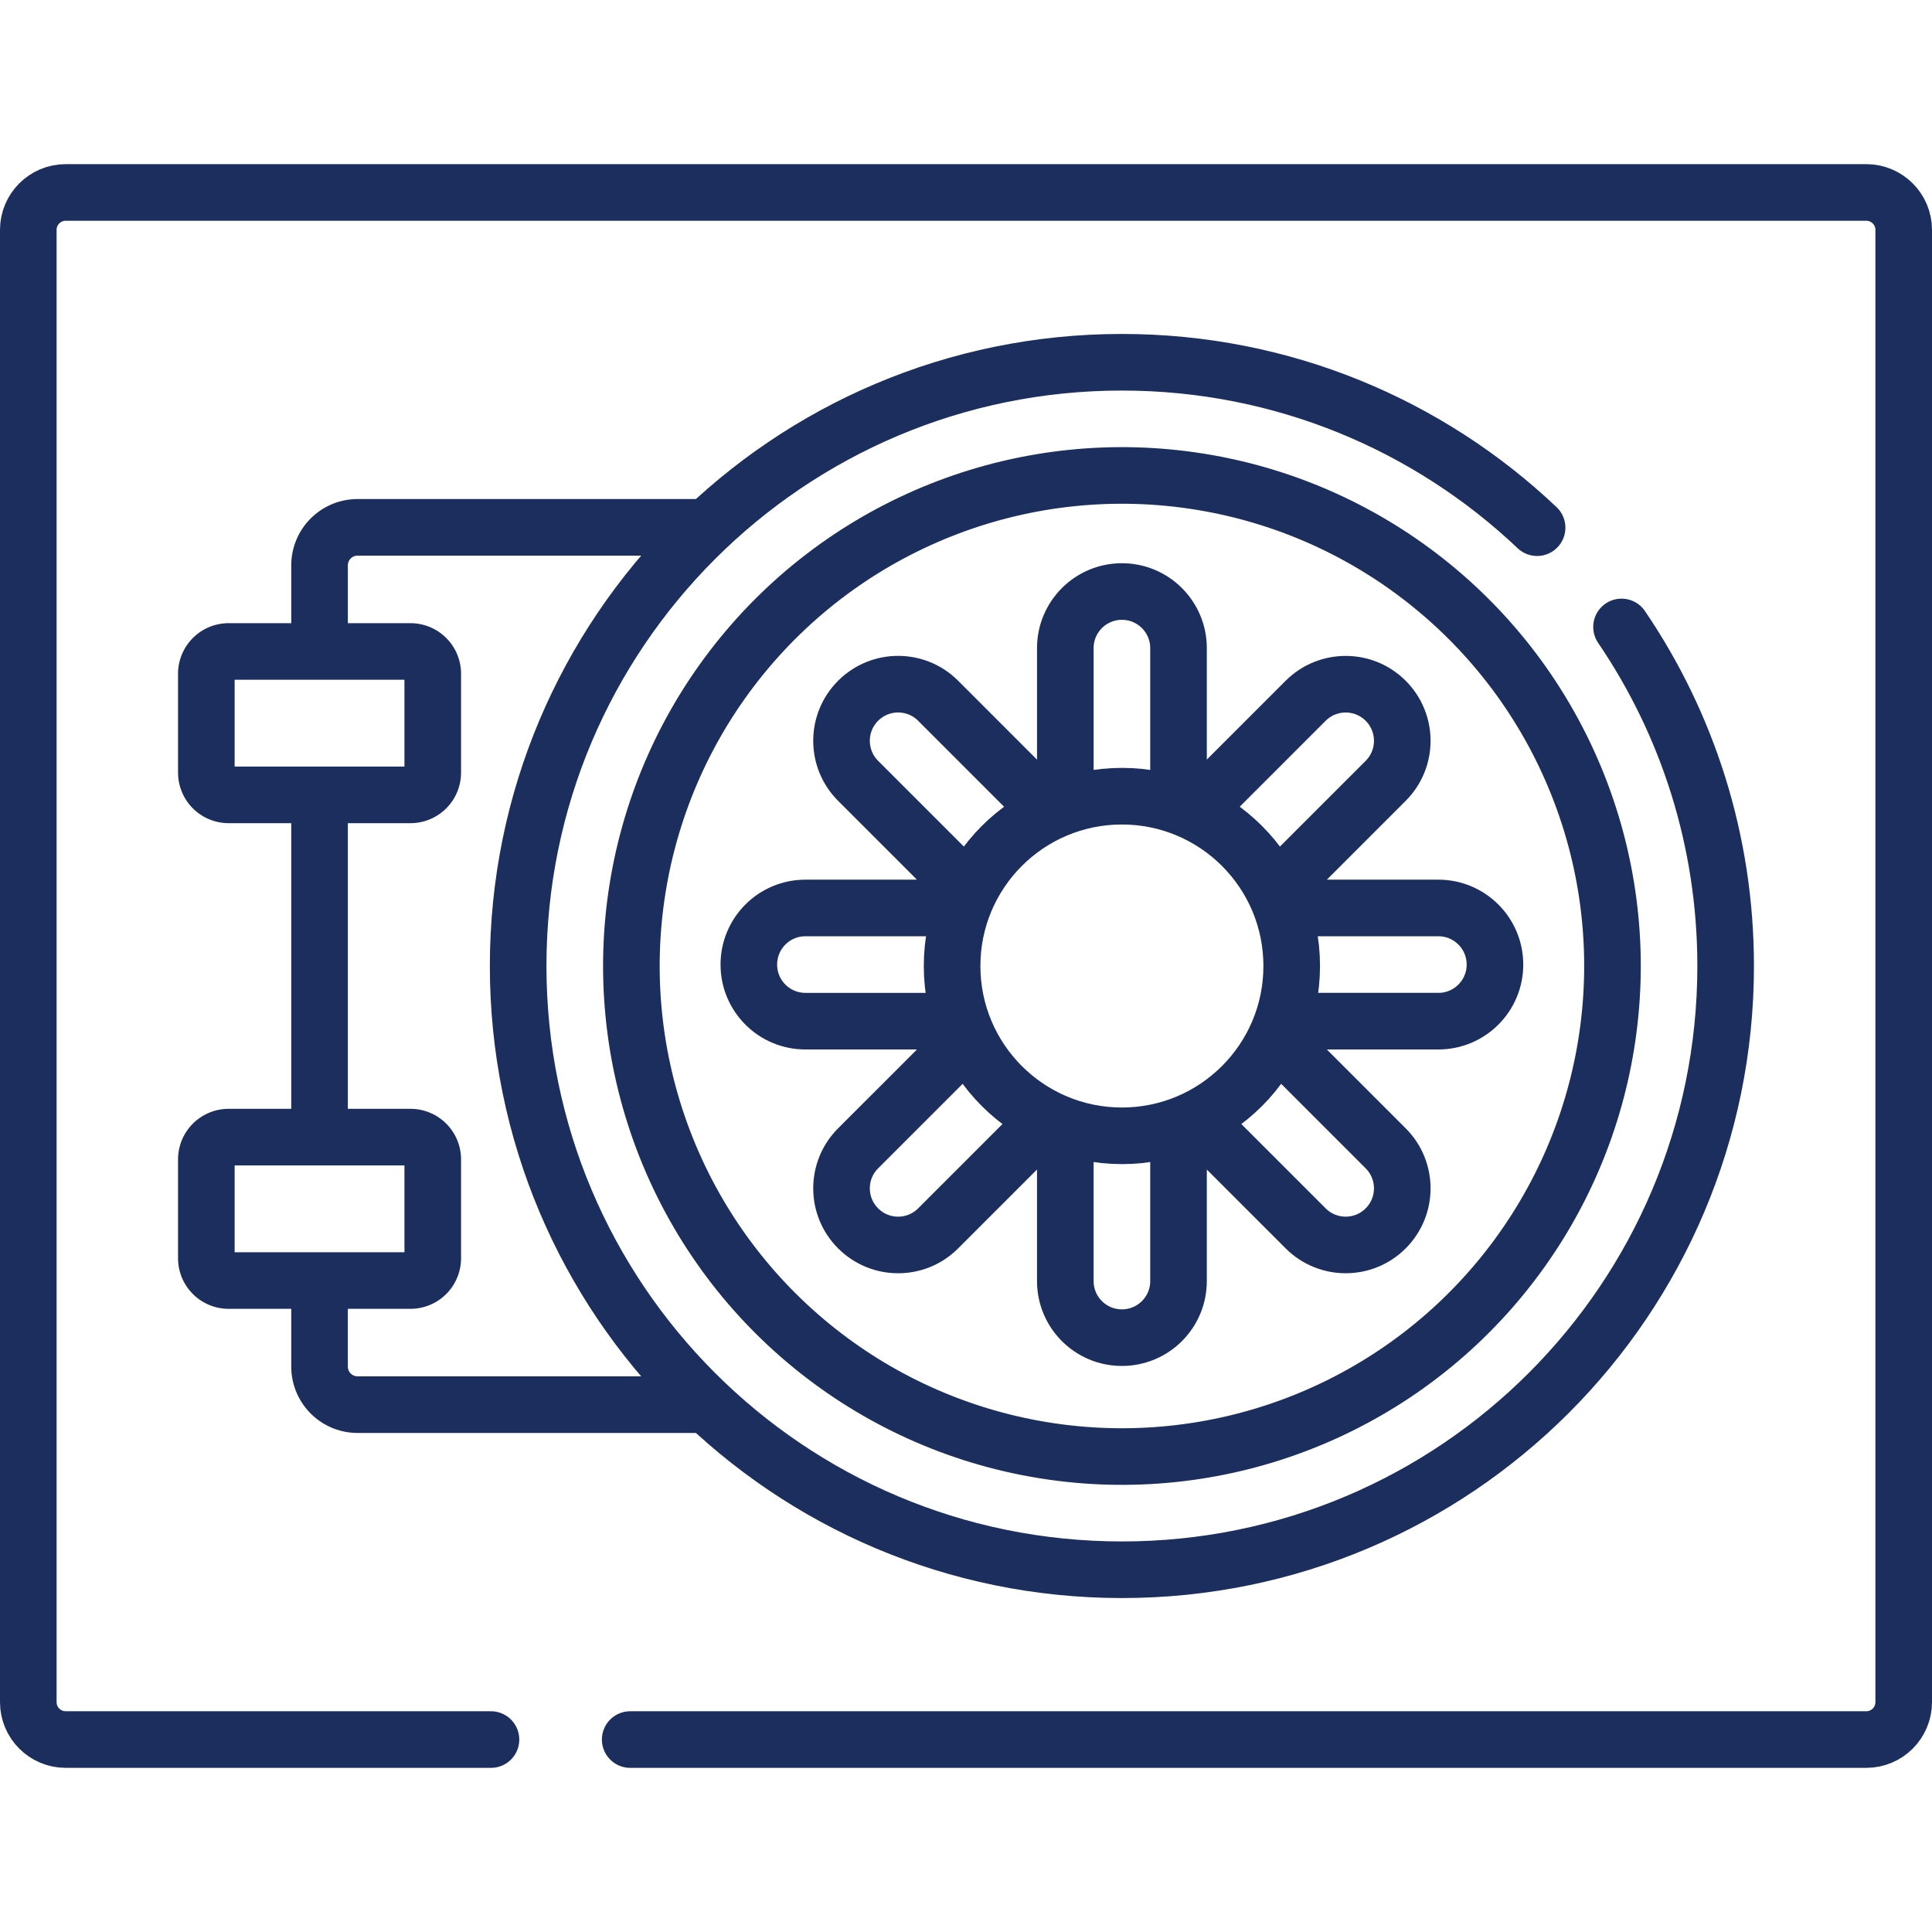
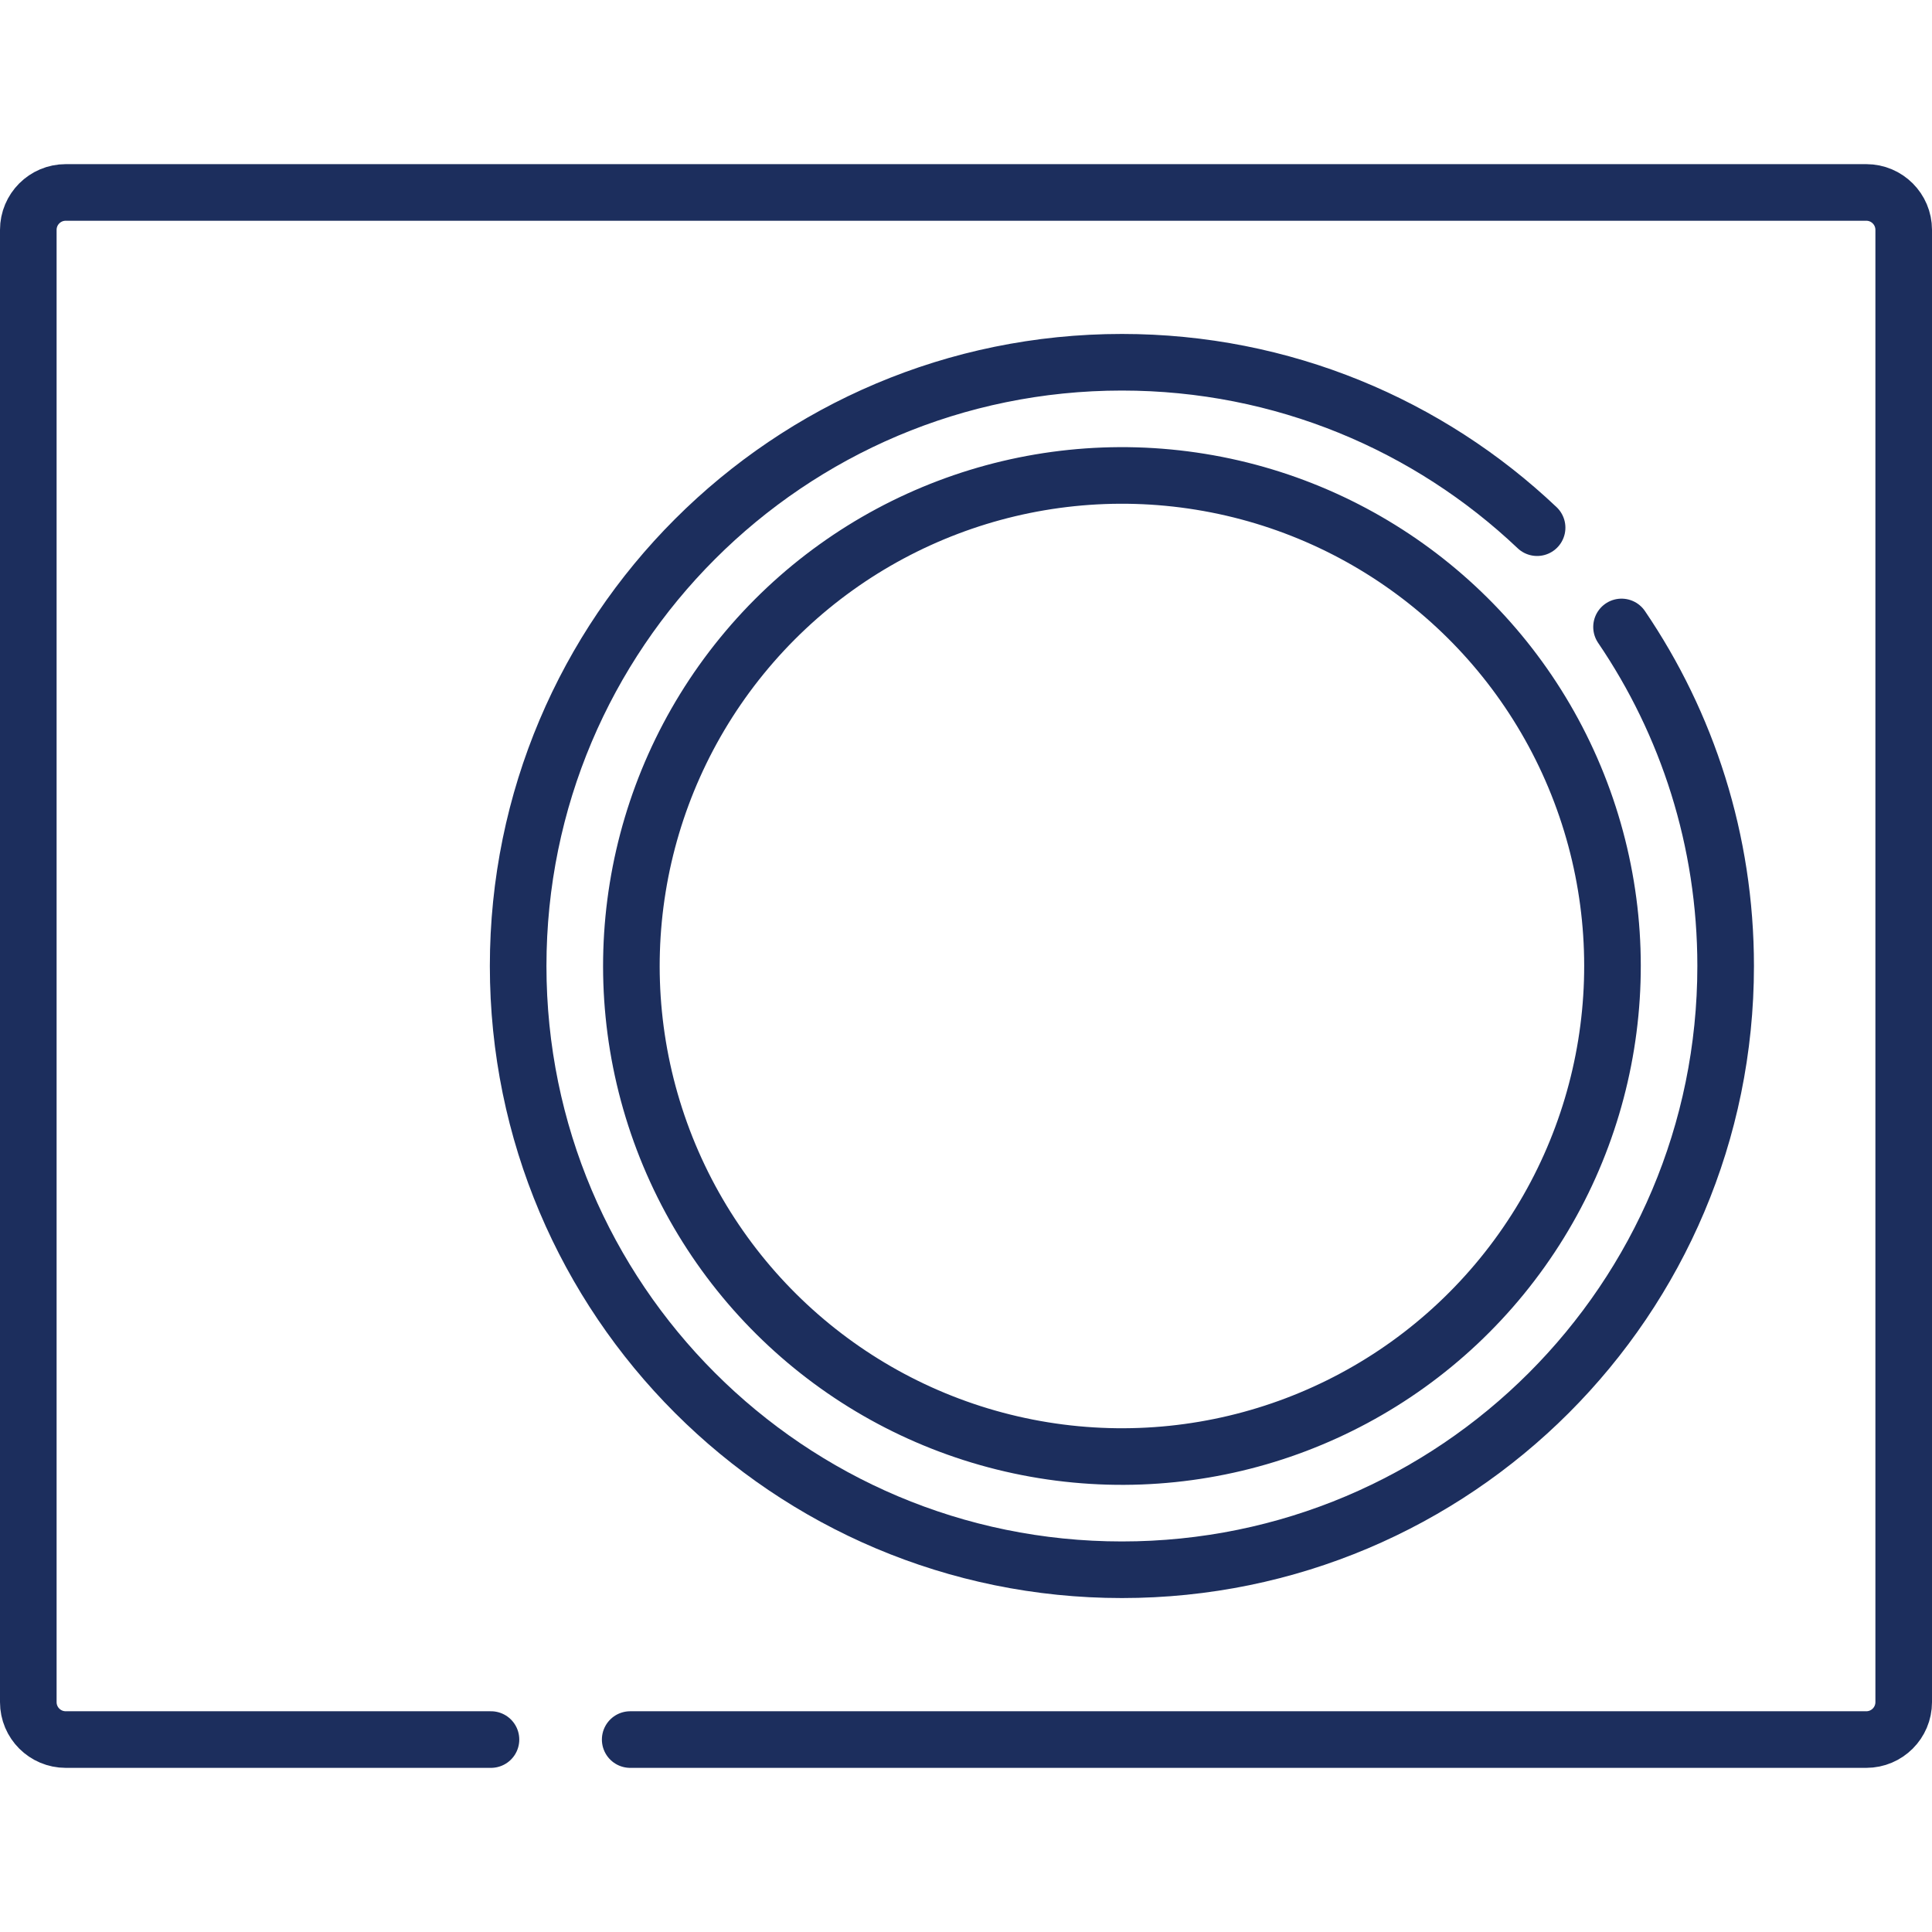
<svg xmlns="http://www.w3.org/2000/svg" version="1.1" width="512" height="512" x="0" y="0" viewBox="0 0 512 512" style="enable-background:new 0 0 512 512" xml:space="preserve">
  <g>
    <path d="M130.113 461H17.417c-5.477 0-9.917-4.44-9.917-9.917V60.917C7.5 55.44 11.94 51 17.417 51h477.167c5.477 0 9.917 4.44 9.917 9.917v390.167c0 5.477-4.44 9.917-9.917 9.917H167.007" style="stroke-width:15;stroke-linecap:round;stroke-linejoin:round;stroke-miterlimit:10;" fill="none" stroke="#1c2e5d" stroke-width="15" stroke-linecap="round" stroke-linejoin="round" stroke-miterlimit="10" data-original="#000000" opacity="1" />
-     <path d="M84.684 170.403v-20.564c0-5.57 4.516-10.086 10.086-10.086h90.119M84.684 300.144v-84.847M185.642 372.247H94.77c-5.57 0-10.086-4.516-10.086-10.086V341.65M108.78 210.649H60.588a5.904 5.904 0 0 1-5.904-5.904v-26.192a5.904 5.904 0 0 1 5.904-5.904h48.192a5.904 5.904 0 0 1 5.904 5.904v26.192a5.904 5.904 0 0 1-5.904 5.904zM108.78 339.351H60.588a5.904 5.904 0 0 1-5.904-5.904v-26.192a5.904 5.904 0 0 1 5.904-5.904h48.192a5.904 5.904 0 0 1 5.904 5.904v26.192a5.904 5.904 0 0 1-5.904 5.904z" style="stroke-width:15;stroke-linecap:round;stroke-linejoin:round;stroke-miterlimit:10;" fill="none" stroke="#1c2e5d" stroke-width="15" stroke-linecap="round" stroke-linejoin="round" stroke-miterlimit="10" data-original="#000000" opacity="1" />
    <path d="M429.723 166.149c17.415 25.613 27.592 56.544 27.592 89.851 0 88.366-71.634 160-160 160s-160-71.634-160-160 71.634-160 160-160c42.625 0 81.356 16.668 110.033 43.841" style="stroke-width:15;stroke-linecap:round;stroke-linejoin:round;stroke-miterlimit:10;" fill="none" stroke="#1c2e5d" stroke-width="15" stroke-linecap="round" stroke-linejoin="round" stroke-miterlimit="10" data-original="#000000" opacity="1" />
    <circle cx="297.316" cy="256" r="130" style="stroke-width:15;stroke-linecap:round;stroke-linejoin:round;stroke-miterlimit:10;" transform="rotate(-80.781 297.32 255.995)" fill="none" stroke="#1c2e5d" stroke-width="15" stroke-linecap="round" stroke-linejoin="round" stroke-miterlimit="10" data-original="#000000" opacity="1" />
-     <path d="M312.32 299.49v40.01c0 8.28-6.71 14.99-14.99 14.99h-.03c-8.27 0-14.98-6.71-14.98-14.99v-40.01M312.32 212.51v-40.75c0-8.29-6.72-15-15-15-8.29 0-15 6.71-15 15v40.75M276.93 297.22l-28.32 28.32c-5.85 5.85-15.34 5.85-21.19 0l-.02-.02c-5.85-5.85-5.85-15.34 0-21.19l28.44-28.44M338.54 235.61l28.68-28.68c5.86-5.86 5.86-15.36 0-21.22-5.85-5.85-15.35-5.85-21.21 0l-28.81 28.81M253.97 240.62h-40.53c-8.28 0-14.99 6.71-14.99 14.99v.02c0 8.28 6.71 14.99 14.99 14.99h40.26M340.94 270.62h40.24c8.29 0 15-6.71 15-15 0-8.28-6.71-15-15-15h-40.51M277.43 214.53l-28.82-28.83c-5.85-5.85-15.34-5.85-21.19 0l-.02.02c-5.85 5.85-5.85 15.34 0 21.2l28.69 28.69M338.79 275.89l28.43 28.43c5.86 5.86 5.86 15.35 0 21.21-5.85 5.86-15.35 5.86-21.21 0l-28.3-28.3" style="stroke-width:15;stroke-linecap:round;stroke-linejoin:round;stroke-miterlimit:10;" fill="none" stroke="#1c2e5d" stroke-width="15" stroke-linecap="round" stroke-linejoin="round" stroke-miterlimit="10" data-original="#000000" opacity="1" />
-     <circle cx="297.316" cy="256" r="45" style="stroke-width:15;stroke-linecap:round;stroke-linejoin:round;stroke-miterlimit:10;" fill="none" stroke="#1c2e5d" stroke-width="15" stroke-linecap="round" stroke-linejoin="round" stroke-miterlimit="10" data-original="#000000" opacity="1" />
  </g>
</svg>